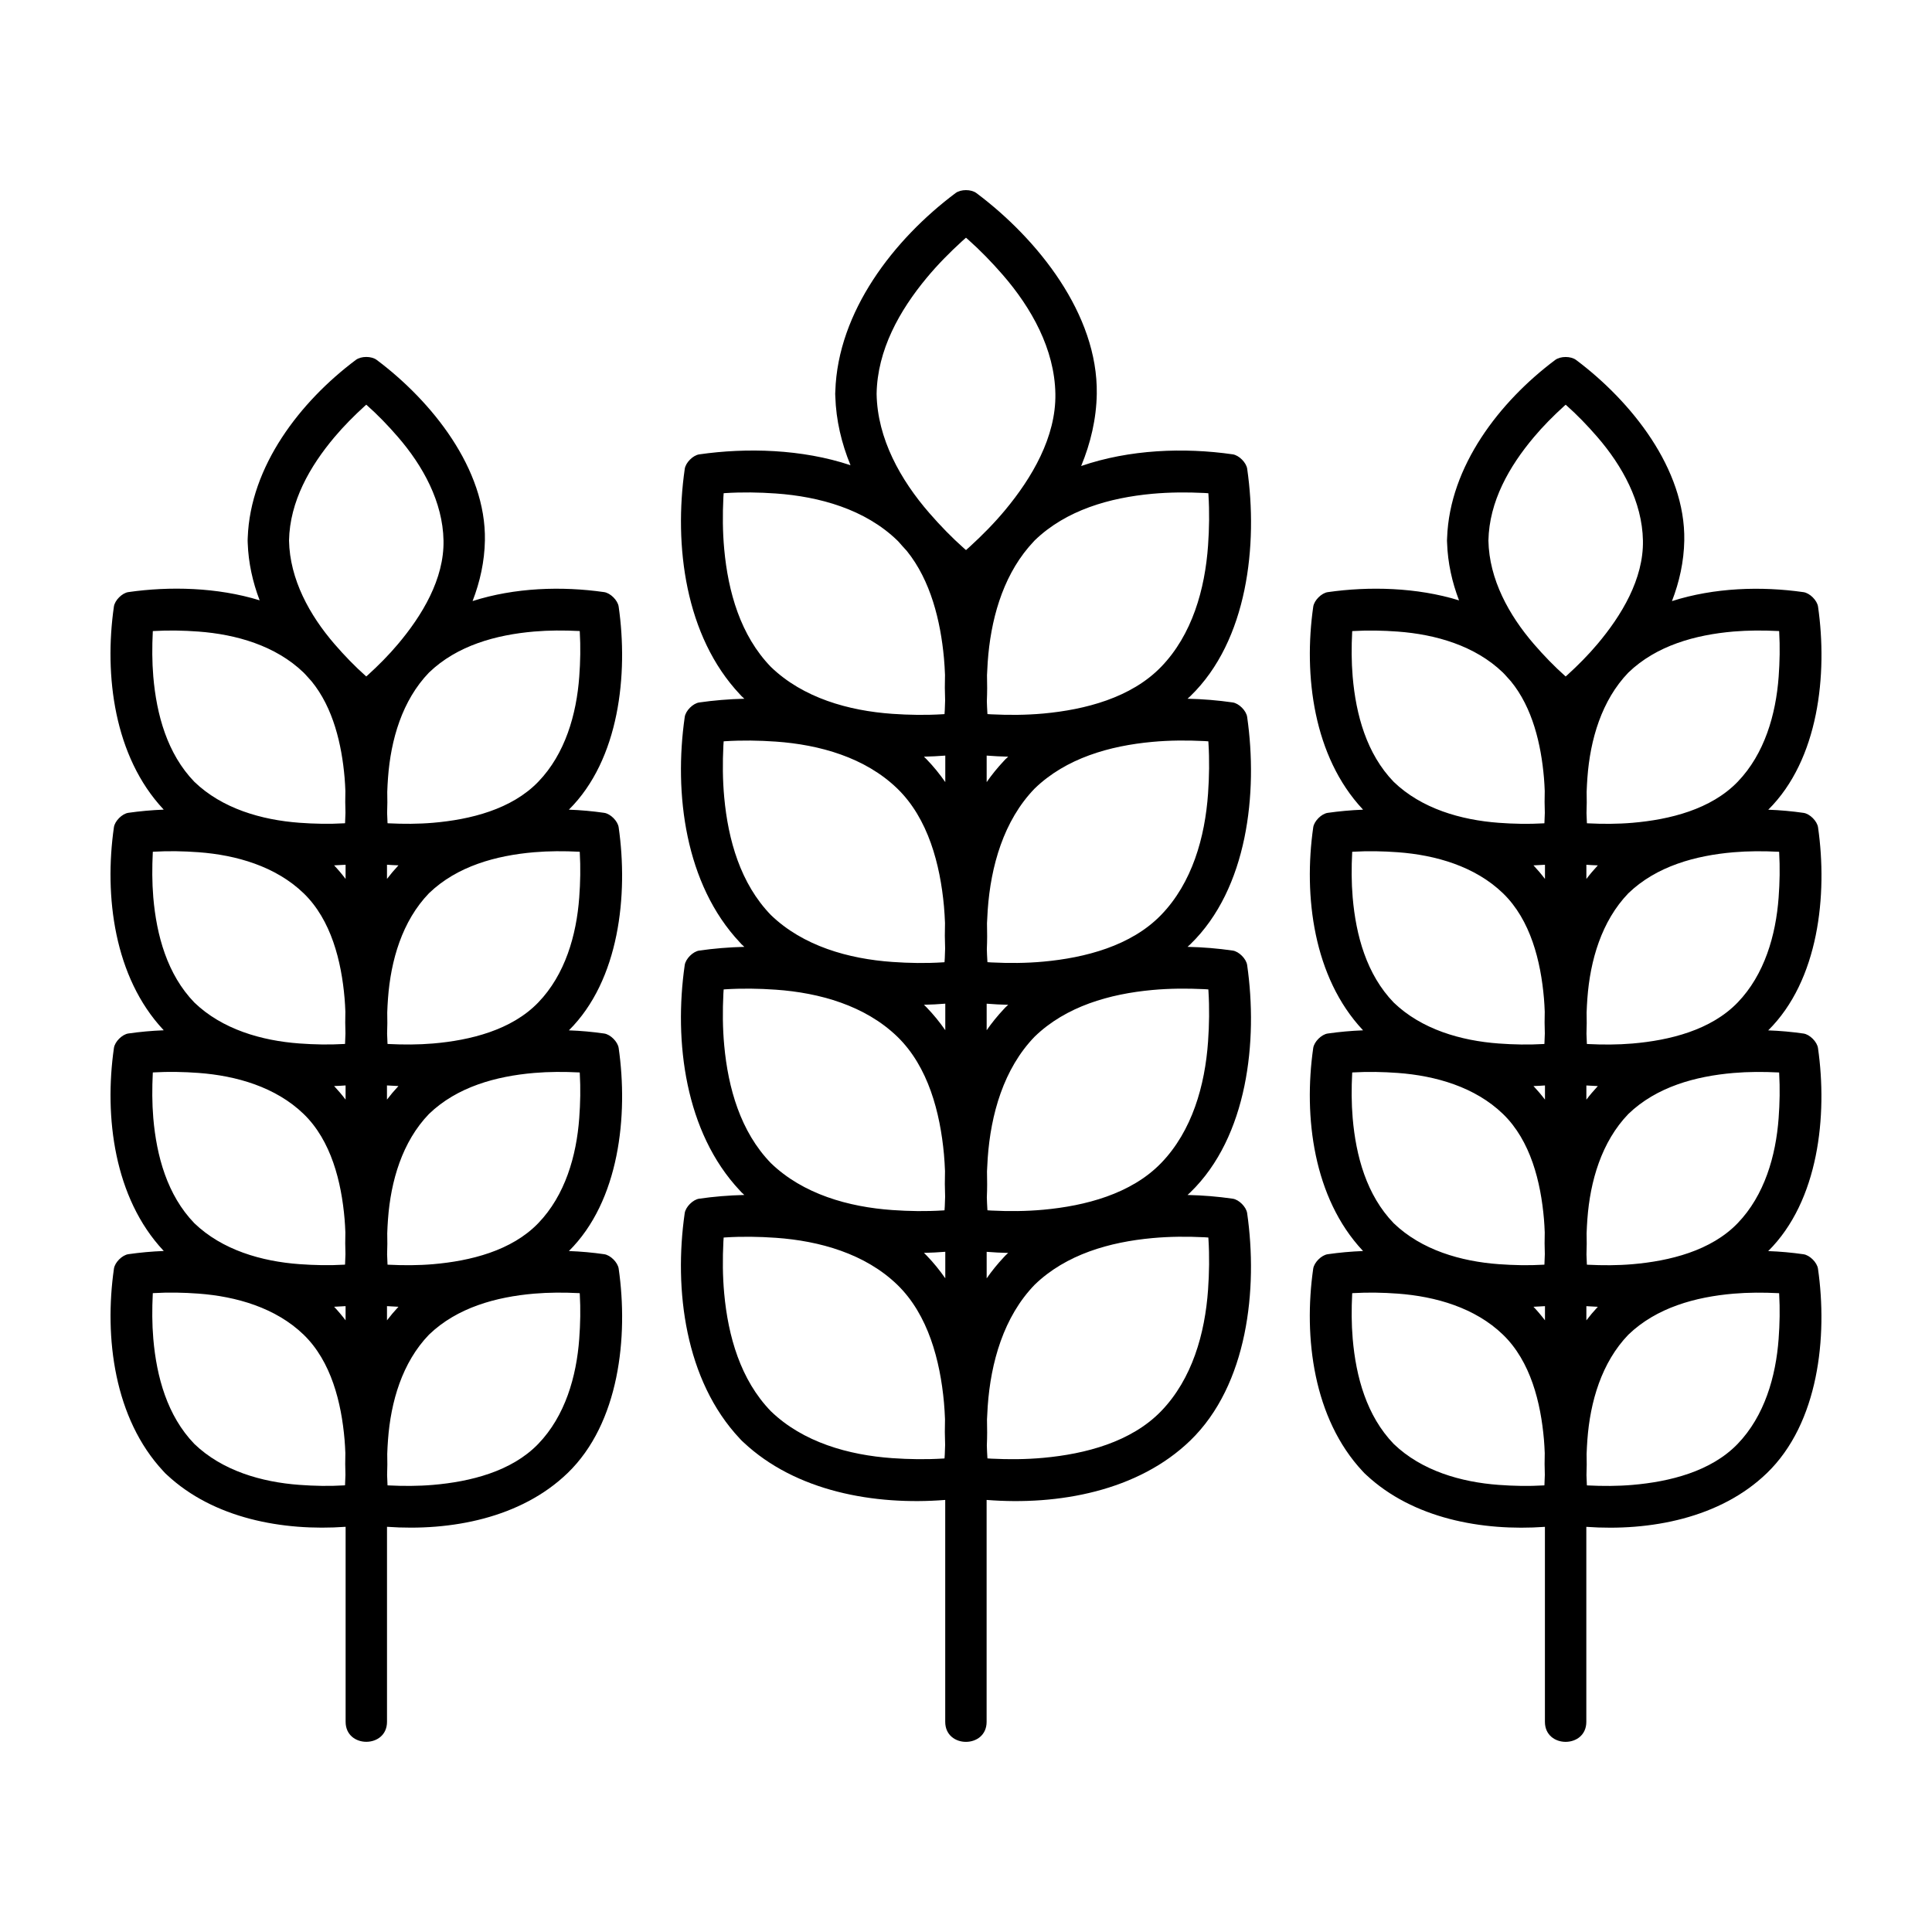
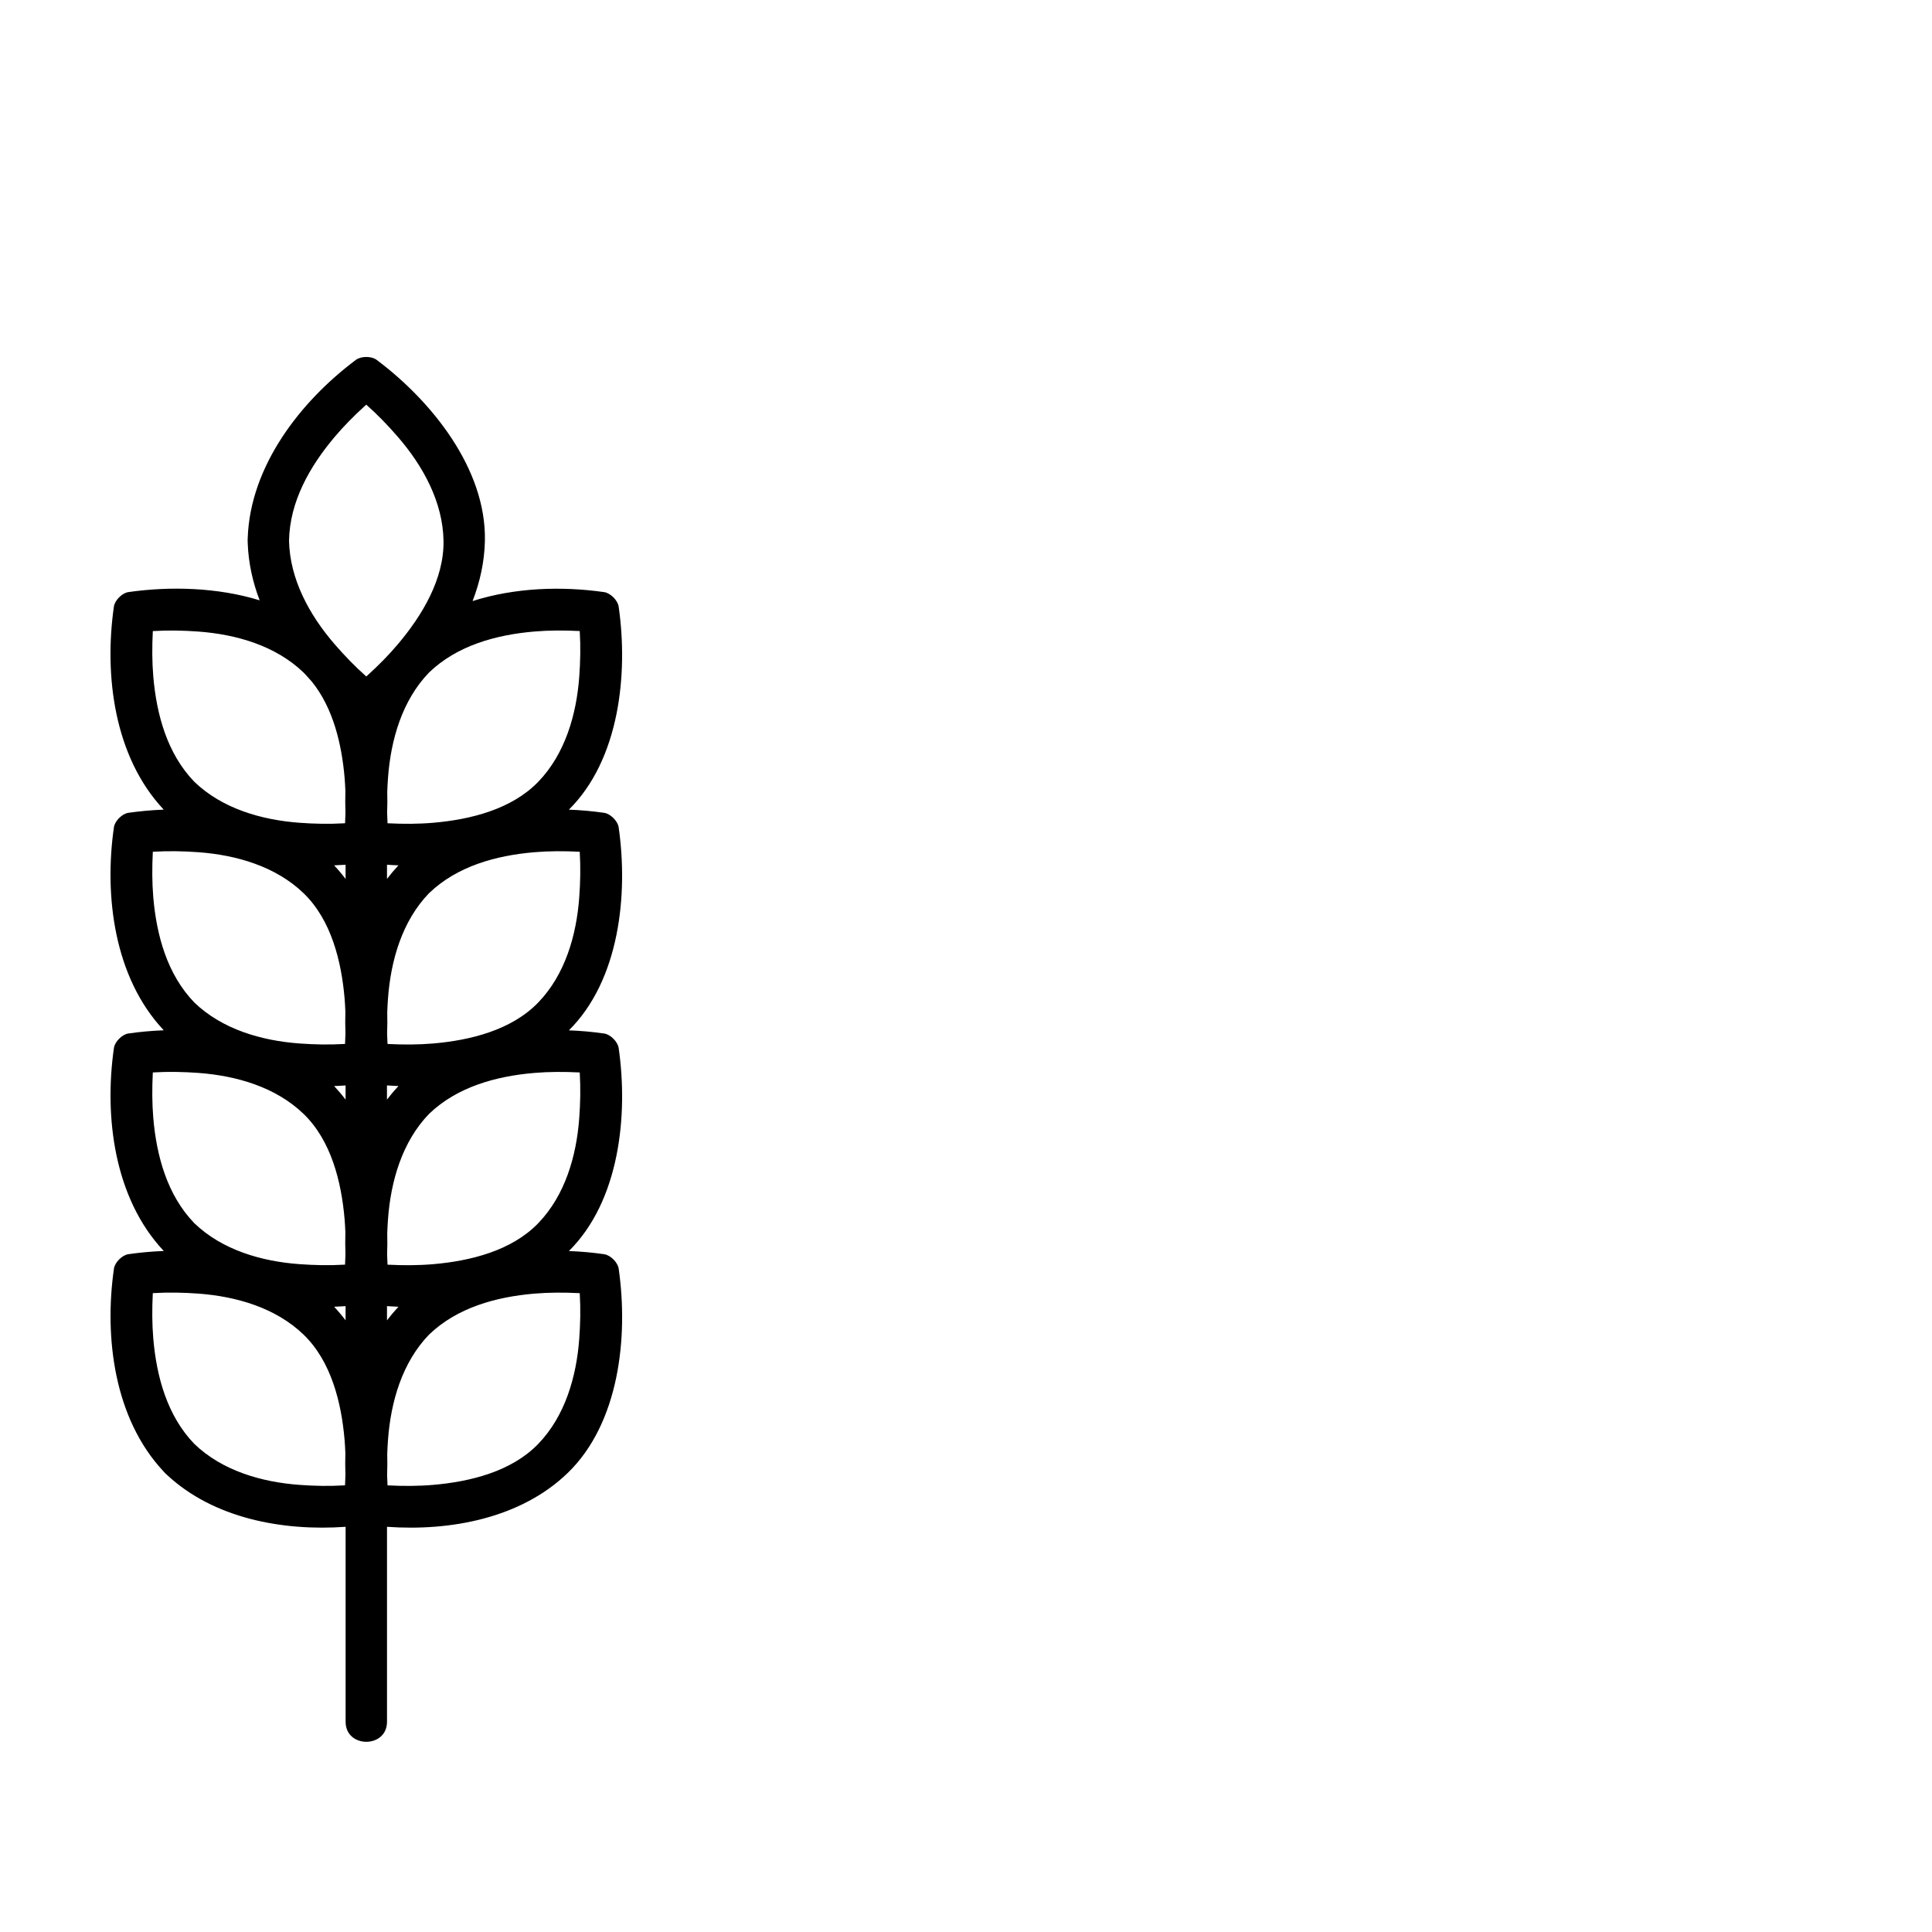
<svg xmlns="http://www.w3.org/2000/svg" fill="#000000" width="800px" height="800px" version="1.1" viewBox="144 144 512 512">
  <g>
    <path d="m307.95 421.73c-0.238-1.656-2.176-3.598-3.836-3.836-3.043-0.438-6.184-0.727-9.355-0.84 13.41-13.297 15.754-35.969 13.191-53.816-0.238-1.656-2.176-3.594-3.836-3.828-3.043-0.438-6.184-0.727-9.355-0.84 13.41-13.301 15.754-35.969 13.191-53.816-0.238-1.656-2.176-3.594-3.836-3.836-11.234-1.613-23.699-1.203-34.875 2.371 1.98-5.125 3.164-10.504 3.266-16.043 0.352-19.035-14.141-36.973-28.672-47.863-1.395-1.047-4.141-1.047-5.535 0-14.738 11.039-27.977 28.156-28.648 47.152-0.02 0.227-0.031 0.465-0.023 0.711-0.004 0.242 0.004 0.48 0.023 0.707 0.188 5.219 1.309 10.293 3.16 15.141-11.25-3.477-23.922-3.742-34.797-2.18-1.656 0.238-3.594 2.176-3.828 3.836-2.621 18.254 0.082 39.75 13.078 53.672 0.039 0.047 0.086 0.098 0.125 0.141-3.215 0.121-6.363 0.414-9.371 0.84-1.656 0.238-3.594 2.176-3.828 3.828-2.621 18.254 0.086 39.75 13.078 53.664 0.039 0.051 0.086 0.102 0.125 0.141-3.215 0.125-6.363 0.414-9.371 0.848-1.656 0.238-3.594 2.176-3.828 3.836-2.621 18.254 0.086 39.75 13.078 53.664 0.039 0.051 0.086 0.102 0.125 0.141-3.215 0.121-6.363 0.414-9.371 0.848-1.656 0.238-3.594 2.176-3.828 3.828-2.621 18.254 0.086 39.75 13.078 53.672 0.145 0.172 0.301 0.344 0.473 0.516 0.168 0.176 0.336 0.332 0.516 0.48 12.34 11.512 30.621 14.941 47.328 13.75v28.5 23.172c0 7.074 10.969 7.074 10.969 0v-51.672c16.938 1.211 35.508-2.324 47.848-14.227 13.734-13.246 16.133-36.168 13.547-54.184-0.238-1.652-2.176-3.594-3.836-3.828-3.043-0.438-6.184-0.727-9.355-0.84 13.406-13.293 15.75-35.961 13.188-53.809zm-58.488 68.723c-1.027 1.102-2 2.254-2.906 3.449v-3.762c1.008 0.074 2.016 0.125 3.043 0.168-0.059 0.051-0.098 0.094-0.137 0.145zm0-116.98c-1.027 1.102-2 2.254-2.906 3.449v-3.758c1.008 0.074 2.016 0.125 3.039 0.16-0.055 0.055-0.094 0.105-0.133 0.148zm-13.879-0.305v3.758c-0.941-1.246-1.953-2.445-3.039-3.598 1.016-0.035 2.035-0.09 3.039-0.16zm0 58.484v3.758c-0.941-1.25-1.961-2.445-3.039-3.598 1.016-0.027 2.035-0.09 3.039-0.16zm0 58.488v3.758c-0.941-1.246-1.961-2.445-3.039-3.594 1.016-0.039 2.035-0.094 3.039-0.164zm10.965-58.488c1.008 0.07 2.016 0.125 3.043 0.16-0.051 0.051-0.09 0.102-0.133 0.145-1.027 1.102-2 2.254-2.906 3.449-0.004-1.25-0.004-2.504-0.004-3.754zm50.957-49.844c-0.734 10.035-3.738 20.48-10.863 27.859-7.074 7.34-18.047 10.027-27.859 10.867-3.934 0.332-7.898 0.336-11.844 0.137-0.082-0.004-0.156-0.012-0.238-0.016 0-0.082-0.012-0.156-0.012-0.238-0.051-0.82-0.082-1.641-0.102-2.465 0.07-1.863 0.086-3.738 0.035-5.617 0.047-1.254 0.105-2.504 0.203-3.754 0.734-10.035 3.738-20.48 10.863-27.867 7.453-7.184 17.785-9.996 27.867-10.863 3.93-0.332 7.894-0.336 11.84-0.137 0.082 0 0.156 0.012 0.238 0.012 0.004 0.082 0.012 0.156 0.016 0.238 0.227 3.941 0.148 7.898-0.145 11.844zm-0.109-70.586c0.082 0.004 0.156 0.012 0.238 0.016 0.004 0.074 0.012 0.156 0.016 0.23 0.23 3.945 0.152 7.898-0.141 11.84-0.734 10.039-3.738 20.48-10.863 27.867-7.074 7.336-18.047 10.027-27.859 10.867-3.934 0.336-7.898 0.336-11.844 0.141-0.082-0.004-0.156-0.012-0.238-0.016 0-0.082-0.012-0.156-0.012-0.23-0.051-0.828-0.082-1.648-0.102-2.469 0.07-1.863 0.086-3.738 0.035-5.617 0.047-1.254 0.105-2.504 0.203-3.754 0.734-10.035 3.738-20.48 10.863-27.867 7.453-7.18 17.785-10 27.867-10.867 3.93-0.336 7.894-0.336 11.836-0.141zm-53.195-62.629c0.34-0.266 0.465-0.352 0 0zm-6.348-0.07c-0.184-0.148-0.258-0.199 0 0zm-5.215 11.32c2.465-2.922 5.176-5.644 7.996-8.219 0.141-0.125 0.297-0.246 0.438-0.379 3.008 2.66 5.801 5.559 8.418 8.594 6.594 7.629 11.855 17.145 12.047 27.414 0.191 10.195-5.688 19.871-12.047 27.414-2.457 2.926-5.164 5.644-7.992 8.219-0.145 0.133-0.297 0.246-0.441 0.379-3.008-2.664-5.793-5.559-8.418-8.594-6.59-7.629-11.848-17.145-12.043-27.414 0.195-10.359 5.519-19.664 12.043-27.414zm-48.148 51.633c0.004-0.082 0.012-0.156 0.016-0.23 0.082-0.004 0.156-0.012 0.238-0.016 3.945-0.227 7.898-0.152 11.84 0.141 10.039 0.742 20.48 3.742 27.867 10.867 0.168 0.16 0.316 0.332 0.484 0.5 0.535 0.613 1.078 1.219 1.629 1.812 5.75 7.023 8 16.746 8.758 25.547 0.102 1.176 0.16 2.348 0.207 3.523-0.055 1.934-0.047 3.863 0.023 5.777-0.02 0.848-0.051 1.691-0.098 2.539-0.004 0.074-0.012 0.156-0.016 0.23-0.082 0.004-0.156 0.012-0.238 0.016-3.945 0.227-7.898 0.152-11.84-0.141-10.039-0.742-20.48-3.742-27.867-10.867-7.184-7.445-10-17.785-10.867-27.867-0.332-3.922-0.332-7.894-0.137-11.832zm0 58.484c0.004-0.082 0.012-0.156 0.016-0.238 0.082 0 0.156-0.012 0.238-0.012 3.945-0.23 7.898-0.152 11.84 0.137 10.039 0.734 20.48 3.742 27.867 10.863 7.336 7.074 10.027 18.047 10.867 27.867 0.102 1.168 0.16 2.348 0.207 3.523-0.055 1.934-0.047 3.863 0.023 5.773-0.02 0.852-0.051 1.699-0.098 2.539-0.004 0.082-0.012 0.156-0.016 0.238-0.082 0.004-0.156 0.012-0.238 0.016-3.945 0.23-7.898 0.152-11.84-0.137-10.039-0.734-20.48-3.742-27.867-10.867-7.184-7.445-10-17.781-10.867-27.859-0.328-3.934-0.328-7.898-0.133-11.844zm0 58.488c0.004-0.082 0.012-0.156 0.016-0.238 0.082-0.004 0.156-0.012 0.238-0.016 3.945-0.227 7.898-0.145 11.84 0.141 10.039 0.734 20.48 3.738 27.867 10.863 7.336 7.074 10.027 18.047 10.867 27.867 0.102 1.168 0.16 2.344 0.207 3.523-0.055 1.934-0.047 3.863 0.023 5.773-0.02 0.848-0.051 1.691-0.098 2.539-0.004 0.082-0.012 0.156-0.016 0.238-0.082 0.004-0.156 0.012-0.238 0.016-3.945 0.23-7.898 0.145-11.84-0.141-10.039-0.734-20.48-3.742-27.867-10.863-7.184-7.453-10-17.785-10.867-27.867-0.328-3.926-0.328-7.891-0.133-11.836zm38.871 109.06c-10.039-0.734-20.48-3.742-27.867-10.863-7.184-7.453-10-17.785-10.867-27.867-0.336-3.93-0.336-7.894-0.141-11.84 0.004-0.082 0.012-0.156 0.016-0.238 0.082-0.004 0.156-0.012 0.238-0.016 3.945-0.23 7.898-0.152 11.84 0.137 10.039 0.742 20.48 3.742 27.867 10.867 7.336 7.074 10.027 18.047 10.867 27.859 0.102 1.168 0.16 2.348 0.207 3.523-0.055 1.934-0.047 3.871 0.023 5.777-0.02 0.848-0.051 1.691-0.098 2.539-0.004 0.082-0.012 0.156-0.016 0.238-0.082 0-0.156 0.012-0.238 0.016-3.934 0.238-7.894 0.16-11.832-0.133zm74.145-38.73c-0.734 10.039-3.738 20.48-10.863 27.867-7.074 7.336-18.047 10.02-27.859 10.863-3.934 0.336-7.898 0.336-11.844 0.141-0.082-0.004-0.156-0.016-0.238-0.016 0-0.082-0.012-0.156-0.012-0.238-0.051-0.828-0.082-1.648-0.102-2.469 0.07-1.859 0.086-3.734 0.035-5.613 0.047-1.254 0.105-2.508 0.203-3.758 0.734-10.035 3.738-20.477 10.863-27.859 7.453-7.184 17.785-10 27.867-10.867 3.93-0.332 7.894-0.336 11.84-0.137 0.082 0.004 0.156 0.012 0.238 0.016 0.004 0.082 0.012 0.156 0.016 0.238 0.227 3.938 0.148 7.894-0.145 11.832zm0-58.488c-0.734 10.039-3.738 20.48-10.863 27.867-7.074 7.336-18.047 10.02-27.859 10.863-3.934 0.336-7.898 0.336-11.844 0.141-0.082-0.004-0.156-0.012-0.238-0.016 0-0.082-0.012-0.156-0.012-0.238-0.051-0.82-0.082-1.648-0.102-2.469 0.07-1.859 0.086-3.734 0.035-5.613 0.047-1.254 0.105-2.504 0.203-3.754 0.734-10.039 3.738-20.48 10.863-27.867 7.453-7.184 17.785-10 27.867-10.863 3.93-0.336 7.894-0.336 11.84-0.141 0.082 0.004 0.156 0.012 0.238 0.016 0.004 0.082 0.012 0.156 0.016 0.238 0.227 3.945 0.148 7.902-0.145 11.836z" />
-     <path d="m474.52 268.24c-0.238-1.656-2.176-3.594-3.828-3.836-12.922-1.859-27.391-1.305-40.172 3.094 2.516-6.086 4.027-12.504 4.137-19.109 0.348-21.145-15.73-41.117-31.895-53.219-1.395-1.047-4.141-1.047-5.535 0-16.375 12.262-31.207 31.418-31.859 52.539-0.02 0.215-0.035 0.441-0.031 0.68-0.004 0.23 0.012 0.457 0.031 0.68 0.191 6.293 1.641 12.41 4.027 18.219-12.852-4.293-27.543-4.68-40.09-2.875-1.656 0.238-3.594 2.176-3.836 3.836-2.918 20.273 0.102 44.336 14.602 59.75 0.141 0.168 0.293 0.332 0.457 0.492 0.16 0.168 0.324 0.316 0.492 0.457 0.086 0.074 0.16 0.145 0.246 0.223-4.109 0.098-8.137 0.438-11.965 0.988-1.656 0.238-3.594 2.176-3.836 3.836-2.918 20.273 0.102 44.34 14.602 59.75 0.141 0.168 0.293 0.328 0.457 0.5 0.16 0.168 0.324 0.316 0.492 0.453 0.082 0.082 0.16 0.152 0.246 0.227-4.109 0.098-8.137 0.438-11.965 0.988-1.656 0.242-3.594 2.176-3.836 3.836-2.918 20.27 0.102 44.336 14.602 59.75 0.141 0.168 0.293 0.328 0.457 0.492 0.16 0.168 0.324 0.316 0.492 0.457 0.086 0.082 0.16 0.152 0.246 0.227-4.109 0.098-8.137 0.438-11.965 0.988-1.656 0.238-3.594 2.176-3.836 3.828-2.918 20.273 0.102 44.34 14.602 59.758 0.141 0.168 0.293 0.328 0.457 0.492 0.16 0.168 0.324 0.316 0.492 0.457 13.859 13.039 34.699 16.785 53.488 15.297v58.809c0 7.074 10.969 7.074 10.969 0v-58.809c19.02 1.512 40.133-2.344 53.988-15.754 15.219-14.742 17.941-40.219 15.055-60.25-0.238-1.652-2.176-3.594-3.828-3.828-3.883-0.559-7.898-0.902-11.969-0.984 0.246-0.23 0.5-0.453 0.742-0.691 15.219-14.742 17.941-40.219 15.055-60.246-0.238-1.656-2.176-3.594-3.828-3.836-3.883-0.555-7.898-0.902-11.969-0.984 0.246-0.23 0.5-0.453 0.742-0.684 15.219-14.746 17.941-40.223 15.055-60.25-0.238-1.656-2.176-3.594-3.828-3.836-3.883-0.559-7.898-0.898-11.969-0.984 0.246-0.227 0.5-0.449 0.742-0.684 15.234-14.738 17.949-40.215 15.066-60.242zm-10.699 2.039c-0.016-0.125-0.016-0.125 0 0zm-0.672 4.363c0.359 0.016 0.715 0.047 1.074 0.07 0.004 0.141 0.02 0.277 0.031 0.418 0.277 4.469 0.211 8.949-0.105 13.41-0.812 11.582-4.203 23.676-12.445 32.188-7.957 8.211-20.156 11.348-31.18 12.363-4.574 0.418-9.184 0.441-13.77 0.215-0.352-0.016-0.715-0.047-1.066-0.066-0.012-0.141-0.02-0.281-0.031-0.418-0.066-1.004-0.105-2-0.133-3.008 0.102-2.281 0.105-4.586 0.039-6.891 0.051-1.168 0.109-2.344 0.191-3.516 0.762-10.816 3.769-22.078 10.879-30.449 0.25-0.281 0.508-0.559 0.75-0.84 0.273-0.297 0.527-0.605 0.812-0.898 8.328-8.062 19.895-11.324 31.188-12.363 4.574-0.414 9.184-0.441 13.766-0.215zm-52.207 70.117c-0.172 0.141-0.332 0.293-0.5 0.457-0.168 0.16-0.316 0.328-0.457 0.492-1.648 1.75-3.148 3.602-4.508 5.559v-7.027c1.883 0.145 3.789 0.246 5.703 0.289-0.078 0.078-0.16 0.152-0.238 0.23zm0 65.75c-0.172 0.137-0.332 0.293-0.5 0.457-0.168 0.16-0.316 0.324-0.457 0.492-1.641 1.754-3.148 3.606-4.508 5.562v-7.031c1.883 0.152 3.789 0.25 5.707 0.293-0.082 0.078-0.164 0.148-0.242 0.227zm0 65.75c-0.172 0.141-0.332 0.297-0.5 0.465-0.168 0.16-0.316 0.324-0.457 0.492-1.648 1.754-3.148 3.606-4.508 5.562v-7.031c1.883 0.152 3.789 0.25 5.703 0.293-0.078 0.066-0.16 0.141-0.238 0.219zm-16.43-132.02v7.027c-1.484-2.137-3.129-4.16-4.957-6.051-0.227-0.238-0.469-0.457-0.699-0.691 1.898-0.043 3.785-0.137 5.656-0.285zm0 65.742v4.699 2.332c-1.484-2.137-3.129-4.16-4.957-6.051-0.227-0.238-0.469-0.457-0.699-0.691 1.898-0.035 3.785-0.133 5.656-0.289zm0 65.754v7.031c-1.484-2.141-3.129-4.16-4.957-6.051-0.227-0.238-0.469-0.457-0.699-0.691 1.898-0.039 3.785-0.141 5.656-0.289zm11.57-6.57c0.023 0.129 0.016 0.129 0 0zm0-65.746c0.023 0.125 0.016 0.125 0 0zm0-65.75c0.023 0.129 0.016 0.129 0 0zm-16.457-120.09c2.856-3.438 6.004-6.629 9.309-9.645 0.348-0.316 0.711-0.629 1.066-0.945 0.18 0.16 0.367 0.324 0.551 0.484 3.254 2.891 6.289 6.027 9.145 9.309 7.633 8.777 13.793 19.73 13.992 31.594 0.191 11.438-6.238 22.289-13.32 30.805-2.856 3.438-6.012 6.629-9.305 9.645-0.355 0.324-0.707 0.629-1.059 0.949-0.188-0.16-0.371-0.324-0.559-0.484-3.254-2.891-6.289-6.027-9.141-9.309-7.637-8.77-13.793-19.73-13.992-31.594 0.184-11.605 6.055-22.086 13.312-30.809zm-58.258 57.52c-0.172 0.023-0.156 0.02 0 0zm4.34 0.672c0.016-0.359 0.039-0.715 0.07-1.066 0.137-0.012 0.277-0.02 0.414-0.031 4.469-0.281 8.953-0.211 13.41 0.102 11.586 0.816 23.676 4.195 32.195 12.445 0.141 0.141 0.277 0.293 0.418 0.434 0.68 0.789 1.375 1.566 2.086 2.328 6.359 7.856 8.953 18.602 9.859 28.426 0.137 1.48 0.215 2.961 0.277 4.449-0.07 2.266-0.059 4.527 0.031 6.769-0.02 0.848-0.051 1.699-0.09 2.543-0.02 0.359-0.047 0.715-0.07 1.074-0.137 0.004-0.277 0.02-0.418 0.031-4.469 0.277-8.949 0.211-13.41-0.102-11.582-0.816-23.668-4.203-32.195-12.445-8.062-8.328-11.32-19.891-12.359-31.188-0.426-4.574-0.445-9.184-0.219-13.77zm-4.348 65.078c-0.152 0.02-0.148 0.02 0 0zm4.348 0.676c0.016-0.359 0.039-0.715 0.07-1.066 0.137-0.012 0.277-0.02 0.414-0.031 4.469-0.281 8.953-0.211 13.41 0.102 11.586 0.812 23.676 4.195 32.195 12.445 8.211 7.957 11.352 20.156 12.363 31.188 0.137 1.48 0.215 2.969 0.277 4.453-0.07 2.262-0.059 4.523 0.031 6.769-0.02 0.848-0.051 1.699-0.09 2.543-0.02 0.359-0.047 0.715-0.07 1.066-0.137 0.012-0.277 0.023-0.418 0.031-4.469 0.289-8.949 0.215-13.41-0.102-11.582-0.812-23.668-4.203-32.195-12.445-8.062-8.328-11.32-19.895-12.359-31.188-0.426-4.57-0.445-9.18-0.219-13.766zm-4.332 65.078c-0.18 0.02-0.164 0.016 0 0zm4.332 0.668c0.016-0.352 0.039-0.715 0.07-1.066 0.137-0.012 0.277-0.023 0.414-0.031 4.469-0.281 8.953-0.215 13.41 0.102 11.586 0.812 23.676 4.203 32.195 12.445 8.211 7.957 11.352 20.156 12.363 31.188 0.137 1.477 0.215 2.961 0.277 4.449-0.07 2.266-0.059 4.527 0.031 6.777-0.02 0.848-0.051 1.699-0.09 2.543-0.02 0.359-0.047 0.715-0.07 1.066-0.137 0.012-0.277 0.023-0.418 0.031-4.469 0.281-8.949 0.215-13.41-0.102-11.582-0.812-23.668-4.203-32.195-12.445-8.062-8.328-11.32-19.895-12.359-31.188-0.426-4.57-0.445-9.184-0.219-13.77zm-4.363 65.082c-0.133 0.016-0.125 0.016 0 0zm49.133 58.07c-11.582-0.816-23.668-4.203-32.195-12.445-8.062-8.328-11.32-19.895-12.359-31.188-0.422-4.57-0.441-9.18-0.215-13.766 0.016-0.352 0.039-0.715 0.07-1.066 0.137-0.012 0.277-0.023 0.414-0.031 4.469-0.281 8.953-0.215 13.41 0.102 11.586 0.812 23.676 4.203 32.195 12.445 8.211 7.957 11.352 20.156 12.363 31.188 0.137 1.477 0.215 2.961 0.277 4.449-0.07 2.266-0.059 4.527 0.031 6.777-0.02 0.848-0.051 1.699-0.09 2.543-0.02 0.352-0.047 0.715-0.07 1.066-0.137 0.012-0.277 0.02-0.418 0.031-4.473 0.273-8.957 0.207-13.414-0.105zm25.605 4.492c0.023 0.133 0.016 0.133 0 0zm57.738-67.395c-0.016-0.117-0.016-0.117 0 0zm0.402 4.434c0.004 0.137 0.02 0.281 0.031 0.418 0.277 4.469 0.211 8.949-0.105 13.41-0.812 11.582-4.203 23.676-12.445 32.195-7.957 8.211-20.156 11.348-31.18 12.359-4.574 0.422-9.184 0.449-13.77 0.223-0.352-0.02-0.715-0.051-1.066-0.07-0.012-0.137-0.02-0.281-0.031-0.418-0.066-1.004-0.105-2-0.133-3.008 0.102-2.281 0.105-4.586 0.039-6.891 0.051-1.168 0.109-2.344 0.191-3.512 0.816-11.586 4.203-23.676 12.445-32.195 8.328-8.062 19.895-11.32 31.188-12.359 4.57-0.422 9.18-0.449 13.766-0.223 0.355 0.023 0.715 0.047 1.07 0.07zm-0.402-70.18c-0.016-0.125-0.016-0.125 0 0zm0.402 4.43c0.004 0.141 0.02 0.281 0.031 0.418 0.277 4.469 0.211 8.949-0.105 13.41-0.812 11.582-4.203 23.676-12.445 32.195-7.957 8.211-20.156 11.348-31.18 12.359-4.574 0.422-9.184 0.449-13.77 0.223-0.352-0.02-0.715-0.047-1.066-0.07-0.012-0.137-0.02-0.281-0.031-0.418-0.066-1.004-0.105-2-0.133-3.008 0.102-2.281 0.105-4.586 0.039-6.891 0.051-1.168 0.109-2.344 0.191-3.512 0.816-11.582 4.203-23.676 12.445-32.195 8.328-8.062 19.895-11.32 31.188-12.359 4.57-0.422 9.18-0.441 13.766-0.223 0.355 0.023 0.715 0.051 1.07 0.07zm-0.402-70.176c-0.016-0.133-0.016-0.125 0 0zm0.402 4.43c0.004 0.137 0.02 0.277 0.031 0.418 0.277 4.469 0.211 8.949-0.105 13.41-0.812 11.582-4.203 23.676-12.445 32.188-7.957 8.211-20.156 11.352-31.18 12.363-4.574 0.422-9.184 0.441-13.77 0.215-0.352-0.02-0.715-0.047-1.066-0.07-0.012-0.137-0.02-0.277-0.031-0.418-0.066-0.996-0.105-2-0.133-3.008 0.102-2.281 0.105-4.586 0.039-6.887 0.051-1.176 0.109-2.348 0.191-3.516 0.816-11.586 4.203-23.676 12.445-32.188 8.328-8.062 19.895-11.324 31.188-12.363 4.57-0.422 9.18-0.441 13.766-0.215 0.355 0.02 0.715 0.043 1.07 0.07z" />
-     <path d="m625.8 363.25c-0.242-1.656-2.18-3.594-3.836-3.828-3.043-0.438-6.188-0.727-9.355-0.84 13.406-13.301 15.75-35.969 13.191-53.816-0.242-1.656-2.18-3.594-3.836-3.836-11.234-1.613-23.703-1.203-34.879 2.371 1.984-5.125 3.164-10.504 3.266-16.043 0.352-19.035-14.137-36.973-28.668-47.863-1.395-1.047-4.141-1.047-5.543 0-14.738 11.039-27.977 28.164-28.641 47.152-0.023 0.227-0.035 0.465-0.031 0.711-0.004 0.242 0.004 0.48 0.031 0.707 0.18 5.219 1.309 10.293 3.16 15.141-11.246-3.477-23.914-3.742-34.797-2.18-1.656 0.238-3.594 2.176-3.836 3.836-2.621 18.254 0.086 39.75 13.078 53.672 0.047 0.047 0.086 0.098 0.125 0.141-3.215 0.121-6.363 0.414-9.371 0.84-1.656 0.238-3.594 2.176-3.836 3.828-2.621 18.254 0.086 39.75 13.078 53.664 0.039 0.051 0.086 0.102 0.125 0.141-3.215 0.125-6.363 0.414-9.371 0.848-1.656 0.238-3.594 2.176-3.836 3.836-2.621 18.254 0.086 39.75 13.078 53.664 0.047 0.051 0.086 0.102 0.125 0.141-3.215 0.121-6.363 0.414-9.371 0.848-1.656 0.238-3.594 2.176-3.836 3.828-2.621 18.254 0.086 39.754 13.078 53.672 0.145 0.172 0.301 0.344 0.48 0.516 0.168 0.176 0.336 0.332 0.516 0.48 12.34 11.512 30.621 14.941 47.332 13.75v28.5 23.172c0 7.074 10.973 7.074 10.973 0v-51.672c16.934 1.211 35.504-2.324 47.84-14.227 13.734-13.246 16.137-36.168 13.551-54.184-0.242-1.652-2.18-3.594-3.836-3.828-3.043-0.438-6.188-0.727-9.355-0.84 13.406-13.301 15.75-35.969 13.191-53.816-0.242-1.656-2.18-3.598-3.836-3.836-3.043-0.438-6.188-0.727-9.355-0.84 13.422-13.289 15.766-35.961 13.207-53.809zm-58.492 68.723c-1.027 1.109-2 2.254-2.902 3.449v-3.758c1.004 0.07 2.016 0.125 3.039 0.16-0.047 0.051-0.094 0.098-0.137 0.148zm0 58.488c-1.027 1.102-2 2.254-2.902 3.449v-3.762c1.004 0.074 2.016 0.125 3.039 0.168-0.047 0.051-0.094 0.094-0.137 0.145zm-13.875-117.29v3.758c-0.945-1.246-1.961-2.445-3.043-3.598 1.023-0.035 2.035-0.09 3.043-0.16zm0 58.484v3.758c-0.945-1.25-1.961-2.445-3.043-3.598 1.023-0.027 2.035-0.09 3.043-0.16zm0 58.488v3.758c-0.945-1.246-1.961-2.445-3.043-3.594 1.023-0.039 2.035-0.094 3.043-0.164zm10.973-116.97c1.004 0.074 2.016 0.125 3.039 0.16-0.047 0.051-0.09 0.102-0.133 0.145-1.027 1.109-2 2.254-2.902 3.457-0.004-1.258-0.004-2.508-0.004-3.762zm50.844-61.945c0.082 0.004 0.156 0.012 0.238 0.016 0 0.074 0.012 0.156 0.016 0.23 0.227 3.945 0.145 7.898-0.141 11.84-0.734 10.039-3.742 20.48-10.863 27.867-7.078 7.34-18.051 10.027-27.867 10.867-3.934 0.336-7.898 0.336-11.844 0.141-0.082-0.004-0.152-0.012-0.23-0.016-0.004-0.082-0.016-0.156-0.02-0.23-0.047-0.82-0.074-1.641-0.098-2.465 0.074-1.863 0.086-3.742 0.035-5.629 0.051-1.254 0.105-2.504 0.203-3.754 0.734-10.035 3.742-20.48 10.863-27.867 7.453-7.18 17.789-10 27.867-10.867 3.93-0.328 7.894-0.328 11.84-0.133zm-53.203-62.629c0.34-0.266 0.469-0.352 0 0zm-6.344-0.062c-0.191-0.156-0.254-0.215 0 0zm-5.211 11.312c2.457-2.922 5.168-5.644 7.996-8.219 0.141-0.125 0.297-0.246 0.438-0.379 3.008 2.66 5.801 5.559 8.422 8.594 6.59 7.629 11.855 17.145 12.047 27.414 0.188 10.195-5.691 19.871-12.047 27.414-2.465 2.926-5.168 5.644-7.996 8.219-0.141 0.133-0.297 0.246-0.441 0.379-3.004-2.664-5.793-5.559-8.418-8.594-6.59-7.629-11.855-17.145-12.047-27.414 0.199-10.359 5.516-19.664 12.047-27.414zm-48.152 51.633c0.004-0.082 0.016-0.156 0.016-0.23 0.082-0.004 0.156-0.012 0.238-0.016 3.945-0.227 7.898-0.152 11.844 0.141 10.035 0.742 20.48 3.742 27.859 10.867 0.172 0.168 0.324 0.344 0.492 0.508 0.523 0.609 1.066 1.211 1.613 1.797 5.754 7.019 8.004 16.746 8.762 25.559 0.102 1.176 0.16 2.352 0.207 3.527-0.055 1.93-0.051 3.859 0.023 5.773-0.02 0.848-0.051 1.691-0.098 2.539-0.004 0.074-0.012 0.156-0.016 0.23-0.082 0.004-0.156 0.012-0.238 0.016-3.941 0.227-7.898 0.152-11.84-0.141-10.039-0.742-20.48-3.742-27.867-10.867-7.184-7.445-9.996-17.785-10.863-27.867-0.332-3.926-0.332-7.898-0.133-11.836zm0 58.484c0.004-0.082 0.016-0.156 0.016-0.238 0.082 0 0.156-0.012 0.238-0.012 3.945-0.23 7.898-0.152 11.844 0.137 10.035 0.734 20.48 3.742 27.859 10.863 7.336 7.078 10.027 18.047 10.867 27.867 0.102 1.168 0.16 2.348 0.207 3.527-0.055 1.93-0.051 3.859 0.023 5.773-0.02 0.848-0.051 1.691-0.098 2.539-0.004 0.082-0.012 0.156-0.016 0.238-0.082 0.004-0.156 0.012-0.238 0.016-3.941 0.23-7.898 0.152-11.84-0.137-10.039-0.734-20.48-3.742-27.867-10.867-7.184-7.445-9.996-17.781-10.863-27.859-0.332-3.938-0.332-7.902-0.133-11.848zm0 58.488c0.004-0.082 0.016-0.156 0.016-0.238 0.082-0.004 0.156-0.012 0.238-0.016 3.945-0.227 7.898-0.145 11.844 0.141 10.035 0.734 20.48 3.738 27.859 10.863 7.336 7.078 10.027 18.047 10.867 27.867 0.102 1.168 0.16 2.348 0.207 3.523-0.055 1.934-0.051 3.863 0.023 5.773-0.02 0.848-0.051 1.691-0.098 2.539-0.004 0.082-0.012 0.156-0.016 0.238-0.082 0.004-0.156 0.012-0.238 0.016-3.941 0.23-7.898 0.145-11.84-0.141-10.039-0.734-20.48-3.742-27.867-10.863-7.184-7.445-9.996-17.785-10.863-27.867-0.332-3.926-0.332-7.891-0.133-11.836zm38.871 109.06c-10.039-0.734-20.48-3.742-27.867-10.863-7.184-7.453-9.996-17.785-10.863-27.867-0.336-3.93-0.336-7.894-0.141-11.84 0.004-0.082 0.016-0.156 0.016-0.238 0.082-0.004 0.156-0.012 0.238-0.016 3.945-0.23 7.898-0.152 11.844 0.137 10.035 0.742 20.48 3.742 27.859 10.867 7.336 7.074 10.027 18.047 10.867 27.859 0.102 1.176 0.16 2.352 0.207 3.527-0.055 1.934-0.051 3.863 0.023 5.773-0.02 0.852-0.051 1.699-0.098 2.543-0.004 0.082-0.012 0.156-0.016 0.238-0.082 0-0.156 0.012-0.238 0.016-3.934 0.234-7.894 0.156-11.832-0.137zm74.145-38.73c-0.734 10.039-3.742 20.48-10.863 27.867-7.078 7.336-18.051 10.02-27.867 10.863-3.934 0.336-7.898 0.336-11.844 0.141-0.082-0.004-0.152-0.016-0.23-0.016-0.004-0.082-0.016-0.156-0.02-0.238-0.047-0.82-0.074-1.641-0.098-2.457 0.074-1.863 0.086-3.742 0.035-5.629 0.051-1.254 0.105-2.504 0.203-3.754 0.734-10.035 3.742-20.477 10.863-27.859 7.453-7.184 17.789-10 27.867-10.867 3.934-0.332 7.898-0.336 11.844-0.137 0.082 0.004 0.156 0.012 0.238 0.016 0 0.082 0.012 0.156 0.016 0.238 0.223 3.938 0.148 7.894-0.145 11.832zm0-58.488c-0.734 10.039-3.742 20.48-10.863 27.867-7.078 7.336-18.051 10.02-27.867 10.863-3.934 0.336-7.898 0.336-11.844 0.141-0.082-0.004-0.152-0.012-0.23-0.016-0.004-0.082-0.016-0.156-0.02-0.238-0.047-0.82-0.074-1.637-0.098-2.457 0.074-1.863 0.086-3.742 0.035-5.629 0.051-1.25 0.105-2.504 0.203-3.75 0.734-10.039 3.742-20.48 10.863-27.867 7.453-7.184 17.789-10 27.867-10.863 3.934-0.336 7.898-0.336 11.844-0.141 0.082 0.004 0.156 0.012 0.238 0.016 0 0.082 0.012 0.156 0.016 0.238 0.223 3.945 0.148 7.902-0.145 11.836zm0-58.48c-0.734 10.035-3.742 20.48-10.863 27.859-7.078 7.34-18.051 10.027-27.867 10.867-3.934 0.332-7.898 0.336-11.844 0.137-0.082-0.004-0.152-0.012-0.23-0.016-0.004-0.082-0.016-0.156-0.02-0.238-0.047-0.816-0.074-1.637-0.098-2.457 0.074-1.863 0.086-3.742 0.035-5.629 0.051-1.25 0.105-2.5 0.203-3.75 0.734-10.035 3.742-20.48 10.863-27.867 7.453-7.184 17.789-9.996 27.867-10.863 3.934-0.332 7.898-0.336 11.844-0.137 0.082 0 0.156 0.012 0.238 0.012 0 0.082 0.012 0.156 0.016 0.238 0.223 3.941 0.148 7.898-0.145 11.844z" />
  </g>
</svg>